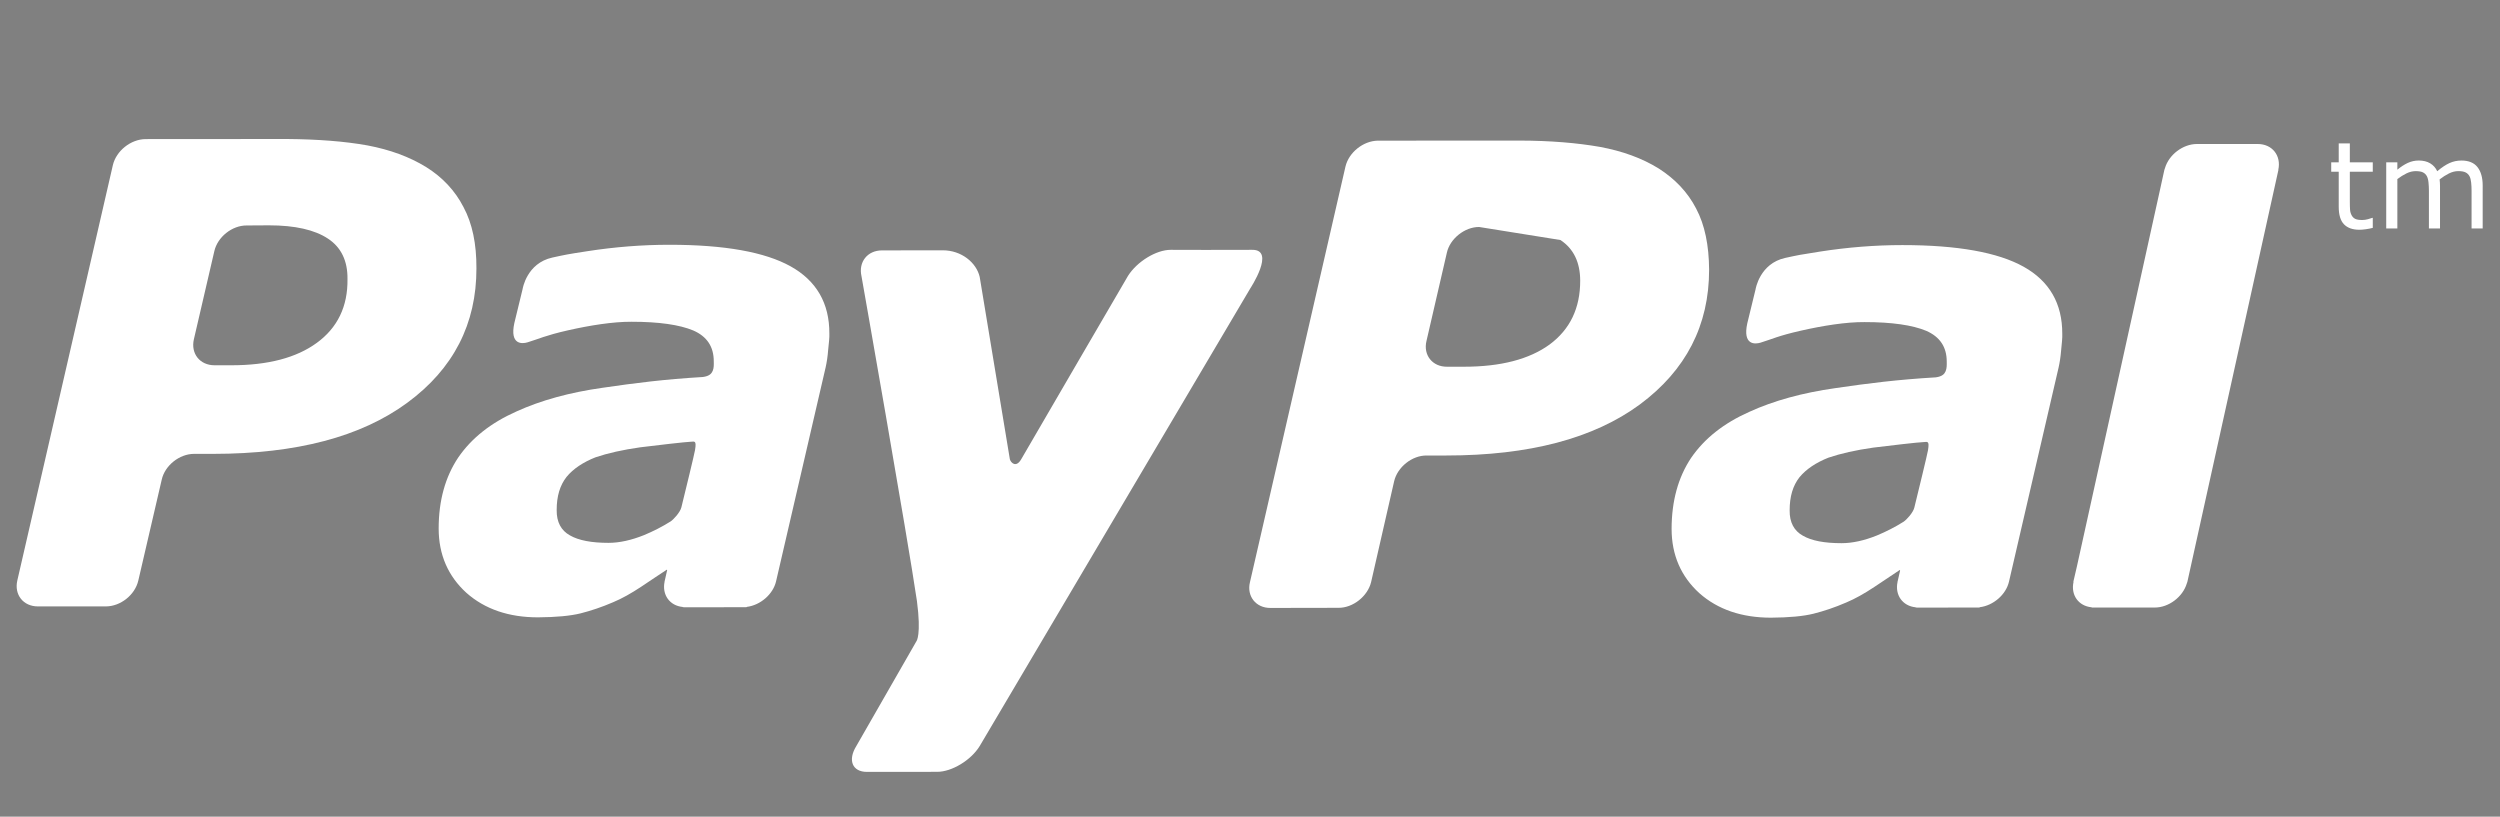
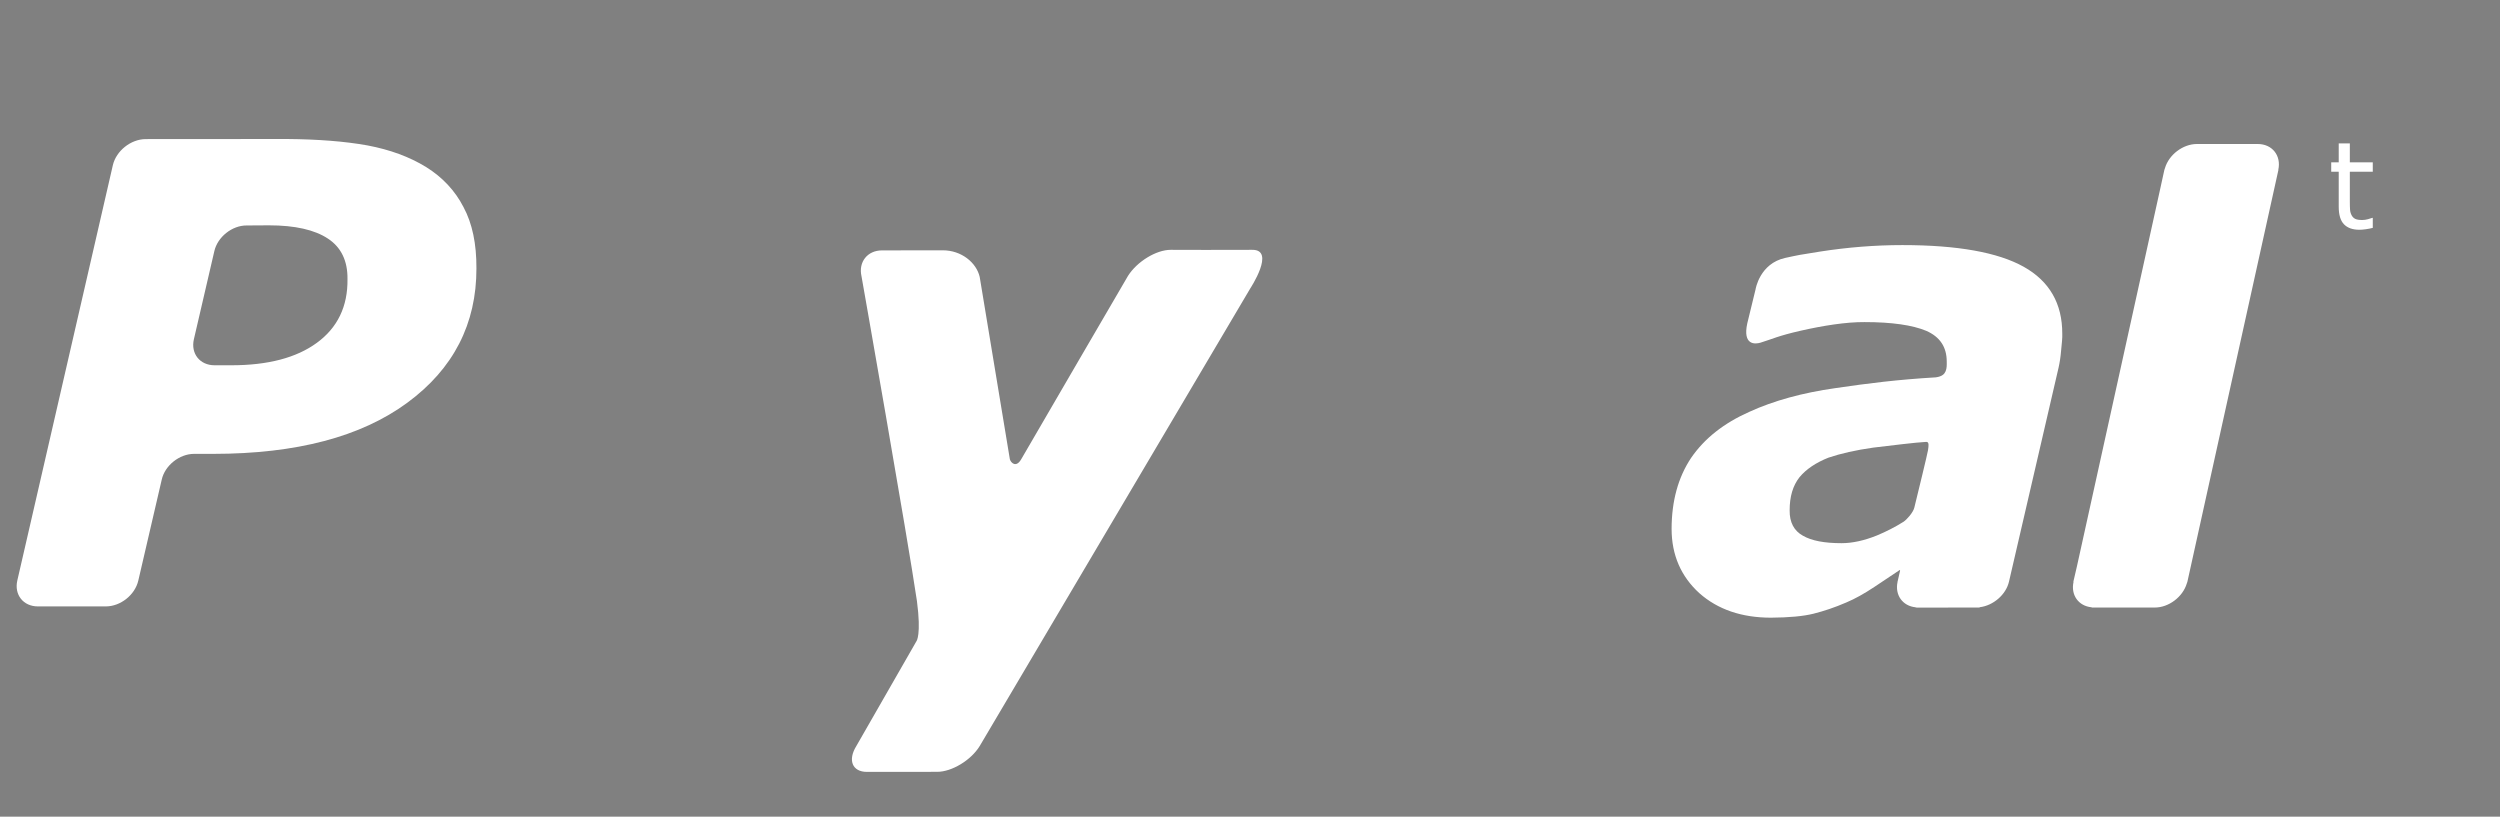
<svg xmlns="http://www.w3.org/2000/svg" version="1.1" id="svg2" x="0px" y="0px" width="300px" height="98px" viewBox="0 -3.058 300 98" enable-background="new 0 -3.058 300 98" xml:space="preserve">
  <rect x="0" y="-3.058" width="300" height="98" fill="#808080" stroke="none" />
  <rect x="-381.5" y="225.925" width="363" height="198.559" />
  <g id="layer1" transform="translate(-428.714,-460.516)">
    <g id="g2993" transform="matrix(1.37,0,0,-1.37,430.714,538.482)">
      <g>
        <path fill="none" d="M147.108,40.872c-0.741,1.442-1.86,2.603-3.275,3.508c-1.451,0.901-3.175,1.531-5.171,1.898     c-1.974,0.346-4.321,0.544-6.995,0.55l-12.442-0.006c-1.28-0.022-2.537-1.028-2.833-2.267l-8.365-36.402     c-0.305-1.237,0.527-2.268,1.785-2.261l5.97,0.011c1.266-0.011,2.555,1.013,2.855,2.25l2.018,8.834     c0.284,1.238,1.571,2.275,2.858,2.257h1.696c7.283,0,12.928,1.496,16.972,4.474c4.032,2.993,6.063,6.92,6.063,11.803     C148.229,37.651,147.867,39.447,147.108,40.872z" />
        <path fill="none" d="M108.219,37.259c-1.425-0.02-7.137,0-7.137,0c-1.274,0-2.945-1.03-3.736-2.277c0,0-8.522-14.61-9.359-16.07     c-0.455-0.785-0.916-0.286-0.993,0.006c-0.062,0.355-2.641,15.968-2.641,15.968c-0.29,1.257-1.603,2.336-3.245,2.331     l-5.314-0.008c-1.281,0-2.079-1.026-1.794-2.266c0,0,4.062-23.024,4.854-28.439c0.395-2.995-0.041-3.526-0.041-3.526     l-5.266-9.182c-0.771-1.245-0.349-2.265,0.926-2.265l6.159,0.005c1.275,0,2.964,1.015,3.723,2.262l23.69,40.067     C108.043,33.865,110.31,37.288,108.219,37.259z" />
        <path fill="none" d="M67.802,35.806c-2.258,1.26-5.789,1.896-10.622,1.896c-2.391,0-4.792-0.19-7.203-0.565     c-1.772-0.269-1.95-0.315-3.05-0.554c-2.262-0.494-2.61-2.756-2.61-2.756l-0.726-2.988c-0.411-1.908,0.678-1.83,1.161-1.682     c0.986,0.298,1.524,0.593,3.537,1.051c1.922,0.435,3.959,0.761,5.58,0.75c2.382,0,4.19-0.259,5.393-0.762     c1.205-0.525,1.798-1.421,1.798-2.699c0.008-0.304,0.014-0.592-0.093-0.841c-0.1-0.237-0.293-0.461-0.862-0.537     c-3.394-0.205-5.83-0.514-8.771-0.942c-2.898-0.408-5.431-1.107-7.551-2.074c-2.259-1.002-3.947-2.345-5.11-4.043     c-1.138-1.706-1.707-3.773-1.709-6.208c0-2.3,0.828-4.178,2.426-5.634c1.62-1.438,3.724-2.151,6.272-2.151     c1.593,0.011,2.838,0.128,3.734,0.349c0.883,0.225,1.848,0.54,2.862,0.981c0.764,0.318,1.583,0.78,2.451,1.355     c0.866,0.578,1.469,0.989,2.244,1.494l0.024-0.047L56.76,8.243c-0.002-0.009-0.014-0.015-0.014-0.026l0.009-0.015     c-0.248-1.156,0.443-2.114,1.586-2.225l0.014-0.022h0.1l0.003-0.007c0.76,0,3.364,0.004,4.576,0.007h0.85     c0.057,0,0.065,0.019,0.083,0.031c1.169,0.147,2.283,1.095,2.549,2.231l4.343,18.747c0.098,0.44,0.178,0.949,0.222,1.534     c0.058,0.595,0.121,1.08,0.104,1.431C71.195,32.584,70.053,34.545,67.802,35.806z" />
        <path fill="none" d="M39.137,41.005c-0.739,1.442-1.847,2.613-3.261,3.497c-1.467,0.905-3.173,1.529-5.162,1.905     c-2,0.359-4.338,0.535-7.019,0.559l-12.414-0.009c-1.29-0.015-2.554-1.027-2.852-2.267L0.058,8.299     C-0.23,7.054,0.576,6.025,1.861,6.025h5.947c1.286,0,2.56,1.002,2.849,2.274l2.05,8.831c0.274,1.235,1.545,2.257,2.833,2.257h1.7     c7.273,0.007,12.914,1.495,16.968,4.473c4.048,2.972,6.073,6.912,6.063,11.784C40.281,37.784,39.91,39.575,39.137,41.005z" />
        <path fill="none" d="M196.301,46.528h-5.322c-0.003,0-0.006-0.001-0.007-0.001l-0.004,0.001c-1.217,0-2.453-0.933-2.798-2.12     c-0.014-0.048-0.038-0.094-0.05-0.144c0,0-0.127-0.579-0.346-1.58l-7.309-33.13c-0.17-0.749-0.282-1.237-0.316-1.364l0.014-0.018     c-0.254-1.158,0.442-2.117,1.585-2.223l0.016-0.022h5.523c1.21,0,2.439,0.924,2.794,2.097c0.017,0.057,0.044,0.11,0.057,0.167     l7.973,36.076l-0.011,0.004C198.369,45.504,197.574,46.528,196.301,46.528z" />
        <path fill="none" d="M175.796,35.777c-2.258,1.26-5.789,1.897-10.622,1.897c-2.39,0-4.792-0.192-7.202-0.567     c-1.769-0.271-1.951-0.316-3.05-0.554c-2.262-0.492-2.61-2.756-2.61-2.756l-0.727-2.986c-0.412-1.91,0.676-1.831,1.162-1.683     c0.986,0.299,1.522,0.594,3.536,1.05c1.924,0.437,3.958,0.764,5.581,0.751c2.38,0,4.19-0.262,5.393-0.763     c1.204-0.525,1.8-1.419,1.8-2.698c0.004-0.304,0.011-0.591-0.098-0.842c-0.098-0.234-0.289-0.46-0.858-0.537     c-3.396-0.202-5.835-0.512-8.771-0.94c-2.896-0.408-5.432-1.107-7.551-2.075c-2.259-1.002-3.948-2.343-5.114-4.042     c-1.135-1.707-1.703-3.774-1.707-6.209c0-2.301,0.828-4.178,2.427-5.635c1.619-1.438,3.726-2.15,6.274-2.15     c1.592,0.011,2.838,0.126,3.73,0.349c0.885,0.223,1.849,0.539,2.866,0.981c0.761,0.319,1.582,0.778,2.45,1.355     c0.868,0.579,1.468,0.99,2.239,1.495l0.029-0.048l-0.217-0.957c-0.001-0.009-0.014-0.014-0.014-0.023l0.007-0.018     c-0.248-1.153,0.445-2.112,1.586-2.225l0.014-0.021h0.101l0.004-0.005c0.758,0,3.359,0.001,4.575,0.005h0.849     c0.056,0,0.063,0.017,0.084,0.031c1.166,0.143,2.283,1.092,2.547,2.233l4.343,18.745c0.1,0.441,0.18,0.95,0.227,1.536     c0.054,0.591,0.118,1.079,0.098,1.431C179.188,32.555,178.048,34.516,175.796,35.777z" />
        <path fill="#FFFFFF" d="M175.796,35.777c-2.258,1.26-5.789,1.897-10.622,1.897c-2.39,0-4.792-0.192-7.202-0.567     c-1.769-0.271-1.951-0.316-3.05-0.554c-2.262-0.492-2.61-2.756-2.61-2.756l-0.727-2.986c-0.412-1.91,0.676-1.831,1.162-1.683     c0.986,0.299,1.522,0.594,3.536,1.05c1.924,0.437,3.958,0.764,5.581,0.751c2.38,0,4.19-0.262,5.393-0.763     c1.204-0.525,1.8-1.419,1.8-2.698c0.004-0.304,0.011-0.591-0.098-0.842c-0.098-0.234-0.289-0.46-0.858-0.537     c-3.396-0.202-5.835-0.512-8.771-0.94c-2.896-0.408-5.432-1.107-7.551-2.075c-2.259-1.002-3.948-2.343-5.114-4.042     c-1.135-1.707-1.703-3.774-1.707-6.209c0-2.301,0.828-4.178,2.427-5.635c1.619-1.438,3.726-2.15,6.274-2.15     c1.592,0.011,2.838,0.126,3.73,0.349c0.885,0.223,1.849,0.539,2.866,0.981c0.761,0.319,1.582,0.778,2.45,1.355     c0.868,0.579,1.468,0.99,2.239,1.495l0.029-0.048l-0.217-0.957c-0.001-0.009-0.014-0.014-0.014-0.023l0.007-0.018     c-0.248-1.153,0.445-2.112,1.586-2.225l0.014-0.021h0.101l0.004-0.005c0.758,0,3.359,0.001,4.575,0.005h0.849     c0.056,0,0.063,0.017,0.084,0.031c1.166,0.143,2.283,1.092,2.547,2.233l4.343,18.745c0.1,0.441,0.18,0.95,0.227,1.536     c0.054,0.591,0.118,1.079,0.098,1.431C179.188,32.555,178.048,34.516,175.796,35.777z M167.414,19.694     c-0.067-0.397-0.842-3.575-1.197-5.02c-0.103-0.433-0.678-1.064-0.942-1.233c-0.738-0.465-1.518-0.863-2.336-1.202     c-1.097-0.443-2.138-0.675-3.101-0.675c-1.478,0-2.614,0.209-3.382,0.656c-0.768,0.424-1.172,1.161-1.159,2.216     c0,1.218,0.281,2.163,0.862,2.904c0.587,0.713,1.458,1.287,2.537,1.715c1.075,0.364,2.396,0.664,3.921,0.879     c1.355,0.171,4.036,0.48,4.38,0.482C167.34,20.419,167.568,20.608,167.414,19.694z" />
        <path fill="#FFFFFF" d="M108.219,37.259c-1.425-0.02-7.137,0-7.137,0c-1.274,0-2.945-1.03-3.736-2.277     c0,0-8.522-14.61-9.359-16.07c-0.455-0.785-0.916-0.286-0.993,0.006c-0.062,0.355-2.641,15.968-2.641,15.968     c-0.29,1.257-1.603,2.336-3.245,2.331l-5.314-0.008c-1.281,0-2.079-1.026-1.794-2.266c0,0,4.062-23.024,4.854-28.439     c0.395-2.995-0.041-3.526-0.041-3.526l-5.266-9.182c-0.771-1.245-0.349-2.265,0.926-2.265l6.159,0.005     c1.275,0,2.964,1.015,3.723,2.262l23.69,40.067C108.043,33.865,110.31,37.288,108.219,37.259z" />
        <path fill="#FFFFFF" d="M39.137,41.005c-0.739,1.442-1.847,2.613-3.261,3.497c-1.467,0.905-3.173,1.529-5.162,1.905     c-2,0.359-4.338,0.535-7.019,0.559l-12.414-0.009c-1.29-0.015-2.554-1.027-2.852-2.267L0.058,8.299     C-0.23,7.054,0.576,6.025,1.861,6.025h5.947c1.286,0,2.56,1.002,2.849,2.274l2.05,8.831c0.274,1.235,1.545,2.257,2.833,2.257h1.7     c7.273,0.007,12.914,1.495,16.968,4.473c4.048,2.972,6.073,6.912,6.063,11.784C40.281,37.784,39.91,39.575,39.137,41.005z      M26.296,29.115c-1.793-1.311-4.278-1.968-7.504-1.968h-1.458c-1.285,0-2.096,1.019-1.813,2.27l1.79,7.714     c0.273,1.243,1.555,2.274,2.84,2.262l1.946,0.012c2.273,0,4.001-0.389,5.167-1.163c1.149-0.753,1.733-1.942,1.713-3.541     C29.011,32.294,28.098,30.431,26.296,29.115z" />
-         <path fill="#FFFFFF" d="M147.108,40.872c-0.741,1.442-1.86,2.603-3.275,3.508c-1.451,0.901-3.175,1.531-5.171,1.898     c-1.974,0.346-4.321,0.544-6.995,0.55l-12.442-0.006c-1.28-0.022-2.537-1.028-2.833-2.267l-8.365-36.402     c-0.305-1.237,0.527-2.268,1.785-2.261l5.97,0.011c1.266-0.011,2.555,1.013,2.855,2.25l2.018,8.834     c0.284,1.238,1.571,2.275,2.858,2.257h1.696c7.283,0,12.928,1.496,16.972,4.474c4.032,2.993,6.063,6.92,6.063,11.803     C148.229,37.651,147.867,39.447,147.108,40.872z M135.222,38.118c1.16-0.768,1.722-1.959,1.73-3.546     c0.006-2.419-0.889-4.28-2.679-5.606c-1.782-1.296-4.283-1.946-7.501-1.946h-1.479c-1.281-0.015-2.108,1.02-1.804,2.261     l1.784,7.726c0.267,1.221,1.565,2.262,2.828,2.252" />
-         <path fill="#FFFFFF" d="M67.802,35.806c-2.258,1.26-5.789,1.896-10.622,1.896c-2.391,0-4.792-0.19-7.203-0.565     c-1.772-0.269-1.95-0.315-3.05-0.554c-2.262-0.494-2.61-2.756-2.61-2.756l-0.726-2.988c-0.411-1.908,0.678-1.83,1.161-1.682     c0.986,0.298,1.524,0.593,3.537,1.051c1.922,0.435,3.959,0.761,5.58,0.75c2.382,0,4.19-0.259,5.393-0.762     c1.205-0.525,1.798-1.421,1.798-2.699c0.008-0.304,0.014-0.592-0.093-0.841c-0.1-0.237-0.293-0.461-0.862-0.537     c-3.394-0.205-5.83-0.514-8.771-0.942c-2.898-0.408-5.431-1.107-7.551-2.074c-2.259-1.002-3.947-2.345-5.11-4.043     c-1.138-1.706-1.707-3.773-1.709-6.208c0-2.3,0.828-4.178,2.426-5.634c1.62-1.438,3.724-2.151,6.272-2.151     c1.593,0.011,2.838,0.128,3.734,0.349c0.883,0.225,1.848,0.54,2.862,0.981c0.764,0.318,1.583,0.78,2.451,1.355     c0.866,0.578,1.469,0.989,2.244,1.494l0.024-0.047L56.76,8.243c-0.002-0.009-0.014-0.015-0.014-0.026l0.009-0.015     c-0.248-1.156,0.443-2.114,1.586-2.225l0.014-0.022h0.1l0.003-0.007c0.76,0,3.364,0.004,4.576,0.007h0.85     c0.057,0,0.065,0.019,0.083,0.031c1.169,0.147,2.283,1.095,2.549,2.231l4.343,18.747c0.098,0.44,0.178,0.949,0.222,1.534     c0.058,0.595,0.121,1.08,0.104,1.431C71.195,32.584,70.053,34.545,67.802,35.806z M59.419,19.724     c-0.066-0.397-0.841-3.577-1.196-5.021c-0.107-0.435-0.683-1.065-0.944-1.234c-0.738-0.465-1.516-0.861-2.334-1.201     c-1.098-0.44-2.144-0.675-3.103-0.675c-1.474,0-2.613,0.21-3.382,0.655c-0.768,0.425-1.173,1.162-1.16,2.218     c0,1.215,0.284,2.163,0.865,2.903c0.586,0.714,1.454,1.289,2.534,1.716c1.077,0.366,2.402,0.662,3.922,0.877     c1.356,0.171,4.04,0.479,4.382,0.484C59.343,20.447,59.572,20.638,59.419,19.724z" />
        <path fill="#FFFFFF" d="M196.301,46.528h-5.322c-0.003,0-0.006-0.001-0.007-0.001l-0.004,0.001c-1.217,0-2.453-0.933-2.798-2.12     c-0.014-0.048-0.038-0.094-0.05-0.144c0,0-0.127-0.579-0.346-1.58l-7.309-33.13c-0.17-0.749-0.282-1.237-0.316-1.364l0.014-0.018     c-0.254-1.158,0.442-2.117,1.585-2.223l0.016-0.022h5.523c1.21,0,2.439,0.924,2.794,2.097c0.017,0.057,0.044,0.11,0.057,0.167     l7.973,36.076l-0.011,0.004C198.369,45.504,197.574,46.528,196.301,46.528z" />
      </g>
      <g id="g3027" transform="translate(206.375,47.652)">
        <path id="path3029" fill="#FFFFFF" d="M0-8.469c-0.181-0.048-0.378-0.088-0.596-0.119c-0.215-0.03-0.409-0.047-0.577-0.047     c-0.593,0-1.042,0.16-1.348,0.477C-2.829-7.84-2.983-7.329-2.983-6.629v3.077h-0.658v0.82h0.658v1.663h0.973v-1.663H0v-0.82     h-2.01v-2.637c0-0.304,0.009-0.542,0.021-0.712c0.014-0.172,0.063-0.331,0.145-0.48c0.076-0.139,0.18-0.239,0.314-0.303     c0.134-0.065,0.336-0.097,0.61-0.097c0.158,0,0.324,0.024,0.497,0.071c0.171,0.046,0.296,0.085,0.372,0.115H0V-8.469" />
      </g>
      <g id="g3031" transform="translate(216,47.601)">
-         <path id="path3033" fill="#FFFFFF" d="M0.001-8.469h-0.973v3.296c0,0.248-0.011,0.489-0.036,0.72     c-0.023,0.232-0.071,0.416-0.143,0.555C-1.23-3.75-1.343-3.637-1.493-3.562c-0.148,0.076-0.362,0.114-0.641,0.114     c-0.275,0-0.546-0.068-0.82-0.205c-0.274-0.136-0.544-0.309-0.818-0.52c0.01-0.08,0.019-0.172,0.026-0.278     c0.007-0.105,0.01-0.209,0.01-0.313v-3.705h-0.972v3.296c0,0.256-0.013,0.498-0.036,0.728c-0.021,0.23-0.071,0.413-0.143,0.552     C-4.966-3.745-5.08-3.634-5.23-3.559c-0.148,0.074-0.362,0.11-0.641,0.11c-0.267,0-0.532-0.066-0.801-0.197     C-6.94-3.776-7.205-3.943-7.473-4.146v-4.322h-0.975v5.788h0.975v-0.642c0.305,0.252,0.609,0.449,0.911,0.591     c0.304,0.14,0.623,0.212,0.966,0.212c0.392,0,0.727-0.083,1.002-0.248c0.275-0.167,0.479-0.396,0.614-0.691     c0.393,0.332,0.753,0.572,1.077,0.718c0.325,0.146,0.671,0.22,1.042,0.22c0.636,0,1.105-0.193,1.407-0.577     c0.302-0.386,0.455-0.924,0.455-1.615V-8.469" />
-       </g>
+         </g>
    </g>
  </g>
</svg>